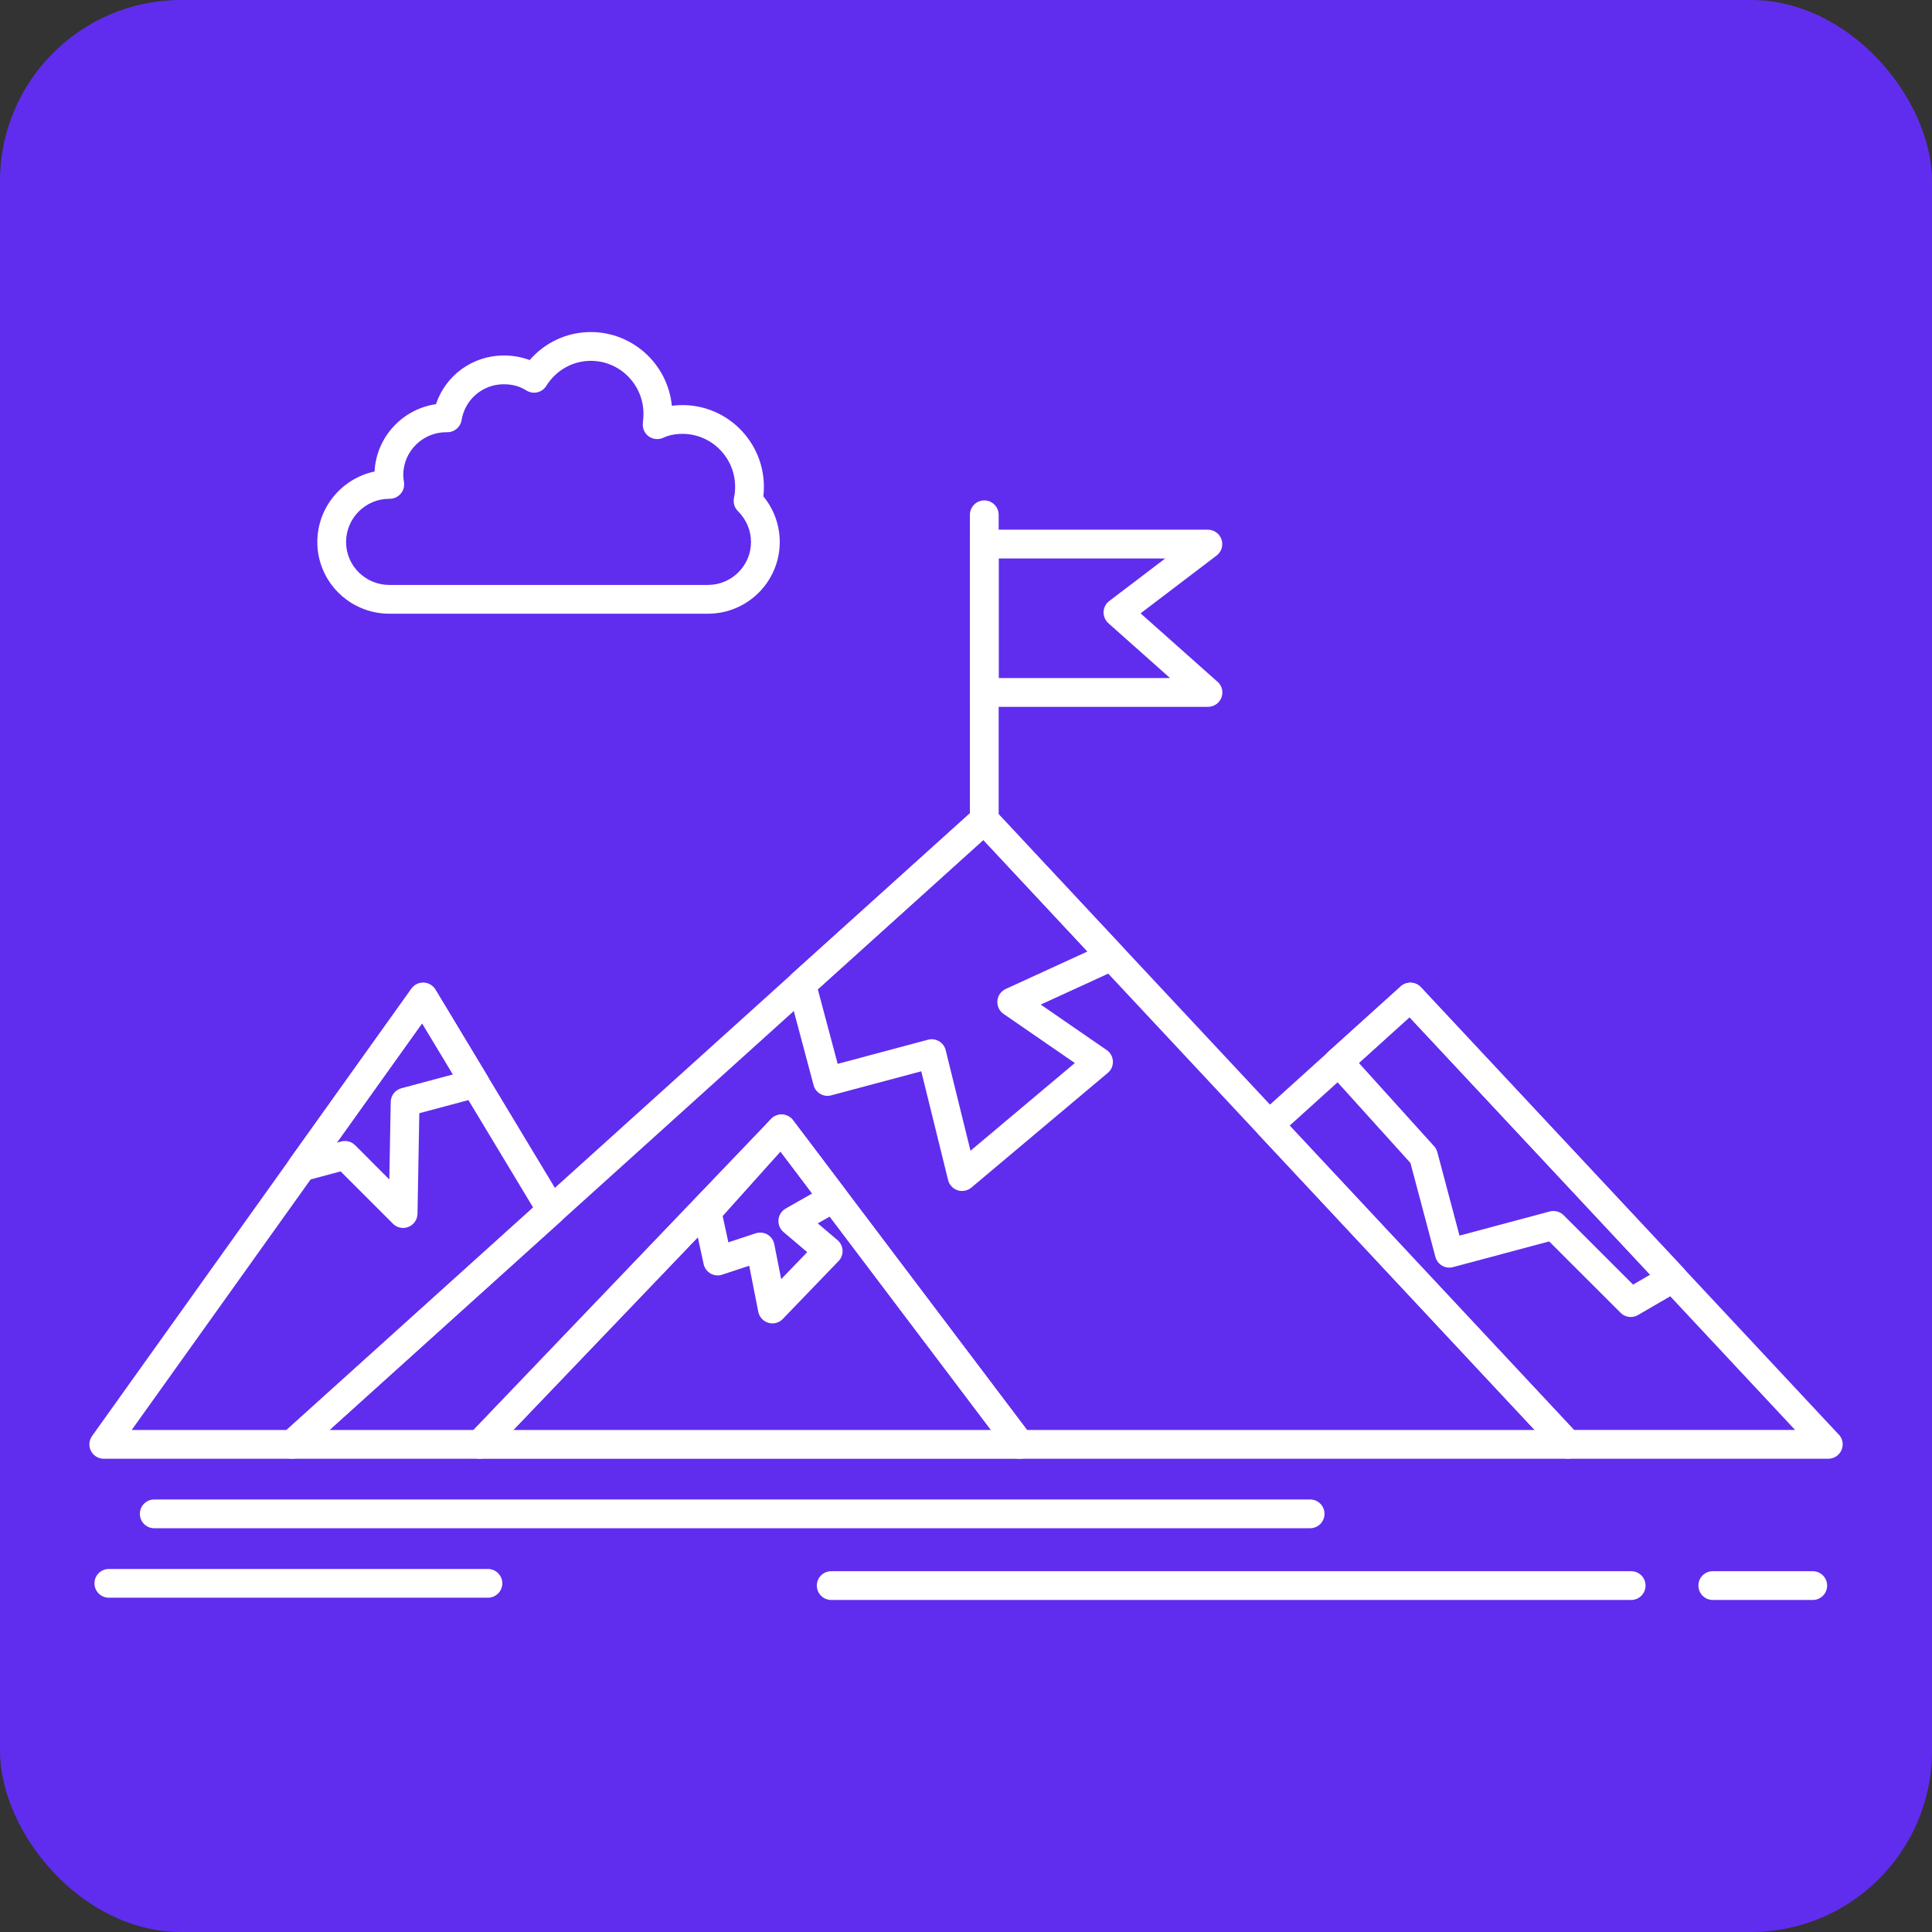
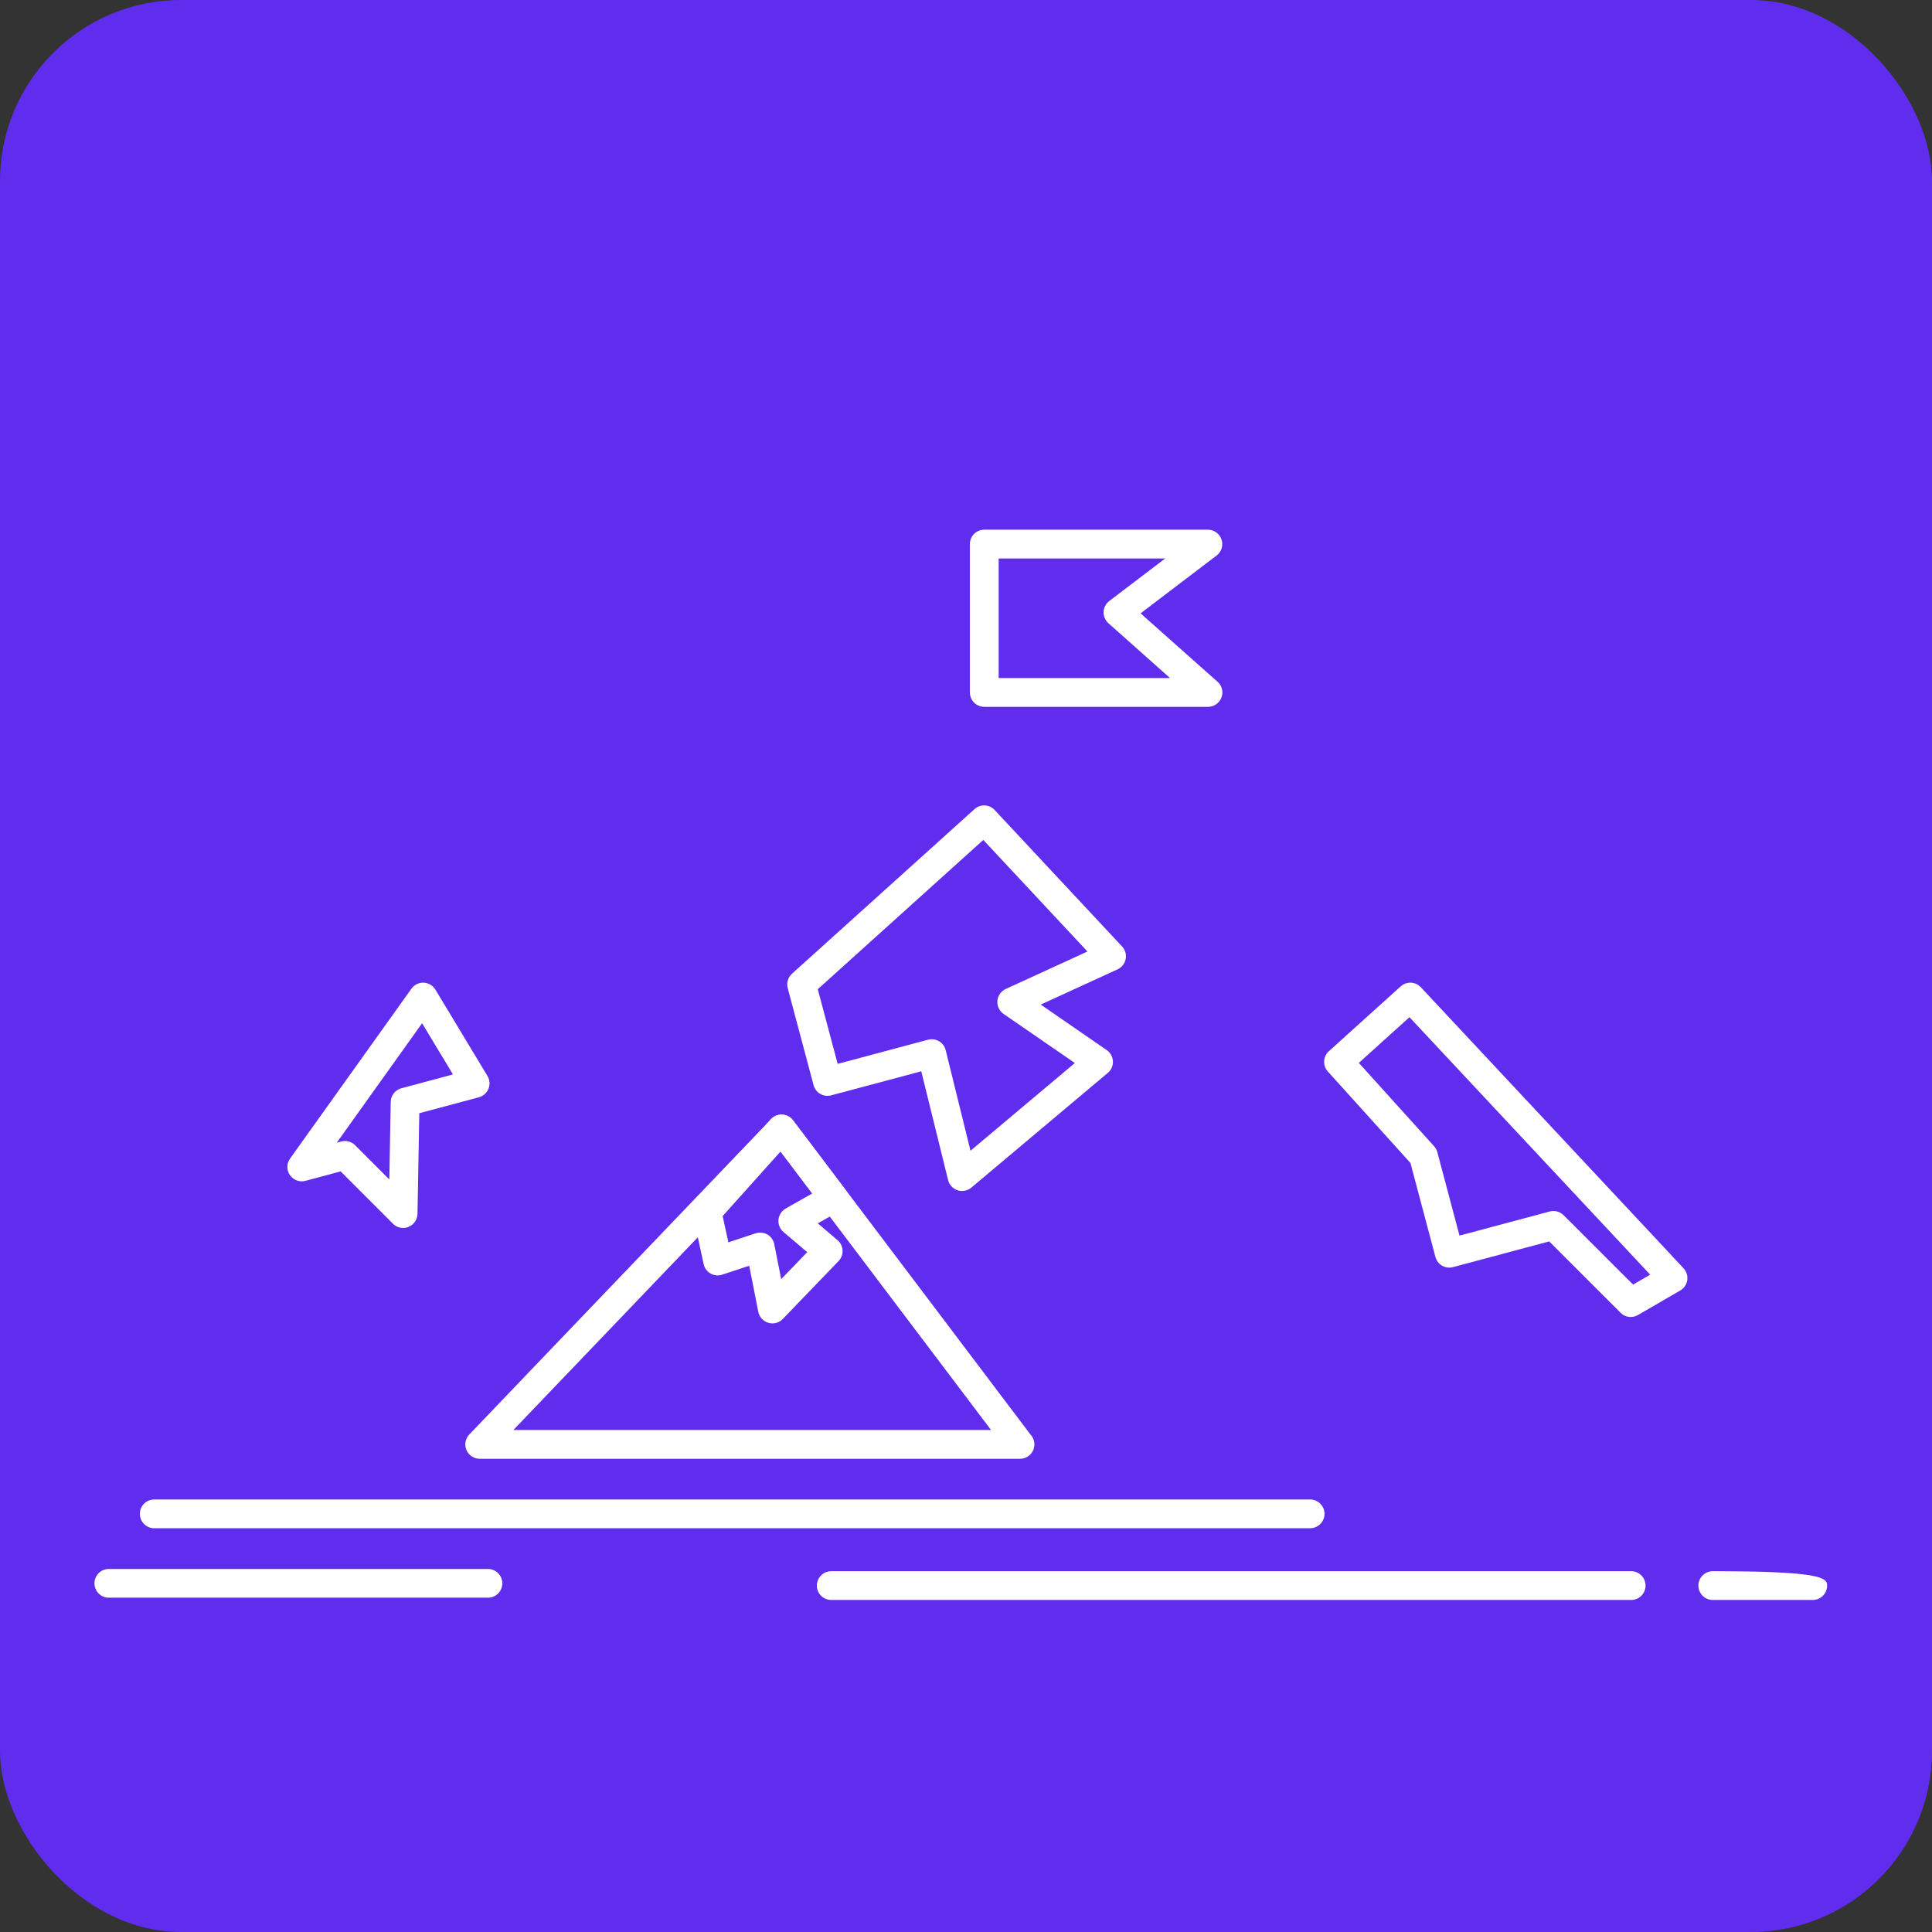
<svg xmlns="http://www.w3.org/2000/svg" width="64" height="64" viewBox="0 0 64 64" fill="none">
  <rect x="0" y="0" width="64" height="64" fill="#333333" stroke="none" />
  <rect width="64" height="64" rx="6" fill="#602DEE" />
-   <path d="M51.933 48.323H33.783C33.634 48.323 33.493 48.253 33.403 48.134L25.845 38.131L16.231 48.176C16.141 48.27 16.017 48.323 15.887 48.323H9.676C9.479 48.323 9.302 48.202 9.231 48.018C9.16 47.834 9.21 47.625 9.356 47.493L32.284 26.803C32.477 26.629 32.774 26.642 32.952 26.832L52.281 47.522C52.41 47.66 52.445 47.862 52.37 48.036C52.294 48.211 52.122 48.323 51.933 48.323ZM34.02 47.37H50.836L32.575 27.825L10.915 47.37H15.684L25.544 37.068C25.64 36.967 25.775 36.914 25.916 36.921C26.055 36.93 26.184 36.998 26.268 37.11L34.02 47.37Z" fill="white" />
-   <path d="M60.565 48.322C60.564 48.322 60.563 48.322 60.562 48.322H51.935C51.803 48.322 51.677 48.268 51.587 48.171L41.695 37.584C41.608 37.49 41.562 37.366 41.567 37.238C41.572 37.111 41.629 36.991 41.723 36.905L46.403 32.676C46.596 32.501 46.893 32.514 47.07 32.704L60.882 47.491C60.98 47.578 61.041 47.705 61.041 47.846C61.041 48.109 60.828 48.322 60.565 48.322ZM52.142 47.369H59.465L46.694 33.697L42.722 37.287L52.142 47.369Z" fill="white" />
  <path d="M54.021 43.627C53.897 43.627 53.775 43.579 53.684 43.487L51.318 41.124L48.133 41.975C48.011 42.008 47.881 41.991 47.772 41.927C47.662 41.864 47.583 41.76 47.55 41.638L46.723 38.525L43.986 35.495C43.901 35.402 43.857 35.278 43.864 35.152C43.87 35.026 43.927 34.907 44.021 34.822L46.4 32.675C46.592 32.501 46.889 32.514 47.067 32.704L55.769 42.012C55.868 42.118 55.914 42.263 55.893 42.407C55.871 42.55 55.786 42.676 55.66 42.749L54.26 43.562C54.185 43.605 54.103 43.627 54.021 43.627ZM51.46 40.116C51.585 40.116 51.706 40.165 51.797 40.255L54.098 42.554L54.664 42.225L46.69 33.696L45.013 35.21L47.507 37.971C47.558 38.028 47.594 38.095 47.614 38.169L48.348 40.931L51.337 40.132C51.378 40.121 51.419 40.116 51.46 40.116Z" fill="white" />
-   <path d="M9.675 48.323H3.437C3.259 48.323 3.095 48.223 3.014 48.065C2.932 47.906 2.946 47.715 3.05 47.57L13.63 32.753C13.724 32.623 13.877 32.546 14.037 32.554C14.197 32.56 14.343 32.647 14.426 32.785L18.68 39.846C18.798 40.041 18.761 40.293 18.591 40.446L9.994 48.201C9.907 48.279 9.793 48.323 9.675 48.323ZM4.363 47.37H9.492L17.661 40.001L13.984 33.897L4.363 47.37Z" fill="white" />
  <path d="M13.354 40.677C13.23 40.677 13.108 40.629 13.017 40.537L11.284 38.804L10.119 39.117C9.925 39.169 9.719 39.093 9.604 38.928C9.49 38.763 9.491 38.543 9.608 38.38L13.629 32.752C13.722 32.622 13.875 32.545 14.035 32.553C14.195 32.559 14.341 32.646 14.424 32.783L16.148 35.643C16.225 35.771 16.237 35.928 16.181 36.067C16.125 36.206 16.007 36.31 15.863 36.349L13.89 36.877L13.83 40.209C13.827 40.4 13.709 40.57 13.532 40.642C13.474 40.666 13.414 40.677 13.354 40.677ZM11.426 37.797C11.551 37.797 11.672 37.846 11.763 37.936L12.897 39.071L12.943 36.501C12.947 36.289 13.091 36.105 13.296 36.05L15.005 35.592L13.982 33.896L11.156 37.852L11.303 37.813C11.343 37.802 11.385 37.797 11.426 37.797Z" fill="white" />
  <path d="M31.87 39.453C31.82 39.453 31.77 39.446 31.722 39.43C31.566 39.379 31.447 39.251 31.407 39.091L30.518 35.488L27.534 36.285C27.412 36.318 27.282 36.301 27.172 36.237C27.063 36.174 26.983 36.07 26.951 35.948L26.094 32.732C26.048 32.56 26.103 32.376 26.235 32.256L32.282 26.803C32.475 26.629 32.772 26.642 32.949 26.832L37.17 31.353C37.275 31.465 37.319 31.62 37.289 31.77C37.26 31.92 37.16 32.047 37.021 32.111L34.475 33.278L36.661 34.785C36.783 34.869 36.859 35.005 36.866 35.154C36.874 35.303 36.811 35.446 36.697 35.541L32.176 39.342C32.089 39.415 31.98 39.453 31.87 39.453ZM30.865 34.426C30.949 34.426 31.033 34.449 31.107 34.492C31.217 34.557 31.297 34.664 31.327 34.788L32.149 38.12L35.606 35.214L33.244 33.587C33.103 33.49 33.025 33.324 33.04 33.153C33.054 32.983 33.16 32.833 33.316 32.761L36.023 31.52L32.573 27.824L27.09 32.769L27.749 35.242L30.742 34.442C30.782 34.431 30.823 34.426 30.865 34.426Z" fill="white" />
  <path d="M33.789 48.324C33.789 48.324 33.788 48.325 33.786 48.324H15.891C15.7 48.324 15.527 48.211 15.452 48.035C15.377 47.86 15.414 47.656 15.546 47.519L25.547 37.069C25.644 36.968 25.779 36.915 25.919 36.923C26.058 36.931 26.187 37 26.271 37.111L34.14 47.526C34.218 47.611 34.266 47.724 34.266 47.848C34.266 48.111 34.053 48.324 33.789 48.324ZM17.006 47.371H32.83L25.849 38.132L17.006 47.371Z" fill="white" />
  <path d="M25.587 43.839C25.542 43.839 25.497 43.832 25.452 43.819C25.282 43.769 25.154 43.629 25.119 43.455L24.819 41.929L23.924 42.225C23.796 42.268 23.655 42.254 23.538 42.187C23.421 42.12 23.337 42.006 23.309 41.874L22.956 40.248C22.924 40.099 22.965 39.943 23.067 39.829L25.532 37.08C25.627 36.974 25.764 36.917 25.907 36.922C26.049 36.928 26.181 36.997 26.267 37.111L27.993 39.394C28.076 39.504 28.108 39.644 28.08 39.778C28.052 39.912 27.968 40.028 27.848 40.096L27.09 40.526L27.744 41.081C27.844 41.166 27.904 41.289 27.911 41.421C27.918 41.552 27.87 41.681 27.778 41.775L25.93 43.693C25.839 43.788 25.714 43.839 25.587 43.839ZM25.182 40.831C25.265 40.831 25.348 40.852 25.422 40.895C25.54 40.964 25.622 41.08 25.649 41.215L25.878 42.374L26.74 41.479L25.954 40.812C25.835 40.711 25.774 40.559 25.788 40.404C25.803 40.249 25.892 40.111 26.027 40.034L26.906 39.535L25.855 38.147L23.939 40.284L24.128 41.154L25.032 40.855C25.081 40.839 25.131 40.831 25.182 40.831Z" fill="white" />
-   <path d="M32.605 27.633C32.342 27.633 32.129 27.42 32.129 27.157V17.054C32.129 16.791 32.342 16.577 32.605 16.577C32.869 16.577 33.082 16.79 33.082 17.054V27.157C33.082 27.42 32.869 27.633 32.605 27.633Z" fill="white" />
  <path d="M40.016 23.415C40.015 23.415 40.014 23.415 40.013 23.415H32.605C32.342 23.415 32.129 23.201 32.129 22.938V18.023C32.129 17.76 32.342 17.547 32.605 17.547H40.013C40.217 17.547 40.399 17.677 40.464 17.871C40.53 18.065 40.464 18.279 40.301 18.403L37.783 20.318L40.3 22.556C40.417 22.643 40.492 22.782 40.492 22.938C40.492 23.201 40.279 23.415 40.016 23.415ZM33.082 22.462H38.76L36.717 20.645C36.611 20.55 36.553 20.413 36.558 20.27C36.563 20.128 36.632 19.996 36.746 19.909L38.599 18.5H33.082V22.462Z" fill="white" />
  <path d="M43.399 50.625H5.109C4.846 50.625 4.633 50.411 4.633 50.148C4.633 49.885 4.846 49.672 5.109 49.672H43.399C43.662 49.672 43.876 49.885 43.876 50.148C43.876 50.411 43.662 50.625 43.399 50.625Z" fill="white" />
  <path d="M54.035 53.001H27.535C27.272 53.001 27.059 52.788 27.059 52.524C27.059 52.261 27.272 52.048 27.535 52.048H54.035C54.298 52.048 54.511 52.261 54.511 52.524C54.511 52.788 54.298 53.001 54.035 53.001Z" fill="white" />
-   <path d="M60.05 53.001H56.738C56.475 53.001 56.262 52.788 56.262 52.524C56.262 52.261 56.475 52.048 56.738 52.048H60.05C60.313 52.048 60.526 52.261 60.526 52.524C60.526 52.788 60.313 53.001 60.05 53.001Z" fill="white" />
+   <path d="M60.05 53.001H56.738C56.475 53.001 56.262 52.788 56.262 52.524C56.262 52.261 56.475 52.048 56.738 52.048C60.313 52.048 60.526 52.261 60.526 52.524C60.526 52.788 60.313 53.001 60.05 53.001Z" fill="white" />
  <path d="M16.163 52.926H3.605C3.342 52.926 3.129 52.713 3.129 52.45C3.129 52.187 3.342 51.974 3.605 51.974H16.163C16.426 51.974 16.64 52.187 16.64 52.45C16.64 52.713 16.426 52.926 16.163 52.926Z" fill="white" />
-   <path d="M23.451 20.33H12.896C11.581 20.33 10.512 19.265 10.512 17.956C10.512 16.808 11.327 15.846 12.408 15.62C12.465 14.48 13.331 13.549 14.442 13.389C14.762 12.435 15.653 11.776 16.689 11.776C16.994 11.776 17.281 11.827 17.546 11.928C18.055 11.341 18.785 11 19.571 11C20.969 11 22.122 12.073 22.256 13.442C22.37 13.427 22.487 13.419 22.607 13.419C24.095 13.419 25.305 14.634 25.305 16.126C25.305 16.235 25.299 16.34 25.288 16.443C25.639 16.871 25.83 17.4 25.83 17.956C25.83 19.265 24.763 20.33 23.451 20.33ZM12.896 16.523C12.107 16.523 11.464 17.166 11.464 17.956C11.464 18.74 12.107 19.377 12.896 19.377H23.451C24.237 19.377 24.878 18.74 24.878 17.956C24.878 17.572 24.724 17.208 24.445 16.932C24.33 16.818 24.281 16.653 24.314 16.495C24.341 16.37 24.352 16.257 24.352 16.126C24.352 15.159 23.57 14.372 22.607 14.372C22.369 14.372 22.154 14.416 21.969 14.502C21.812 14.574 21.628 14.556 21.488 14.455C21.349 14.353 21.275 14.184 21.296 14.012C21.309 13.897 21.316 13.797 21.316 13.708C21.316 12.74 20.533 11.953 19.571 11.953C18.971 11.953 18.42 12.264 18.096 12.784C18.029 12.892 17.921 12.969 17.797 12.997C17.673 13.025 17.543 13.002 17.436 12.934C17.219 12.796 16.974 12.729 16.689 12.729C15.991 12.729 15.403 13.229 15.29 13.919C15.252 14.149 15.053 14.318 14.819 14.318H14.781C13.996 14.318 13.358 14.956 13.358 15.739C13.358 15.812 13.37 15.895 13.382 15.973C13.403 16.111 13.364 16.251 13.273 16.356C13.182 16.462 13.05 16.523 12.911 16.523L12.896 16.523Z" fill="white" />
</svg>